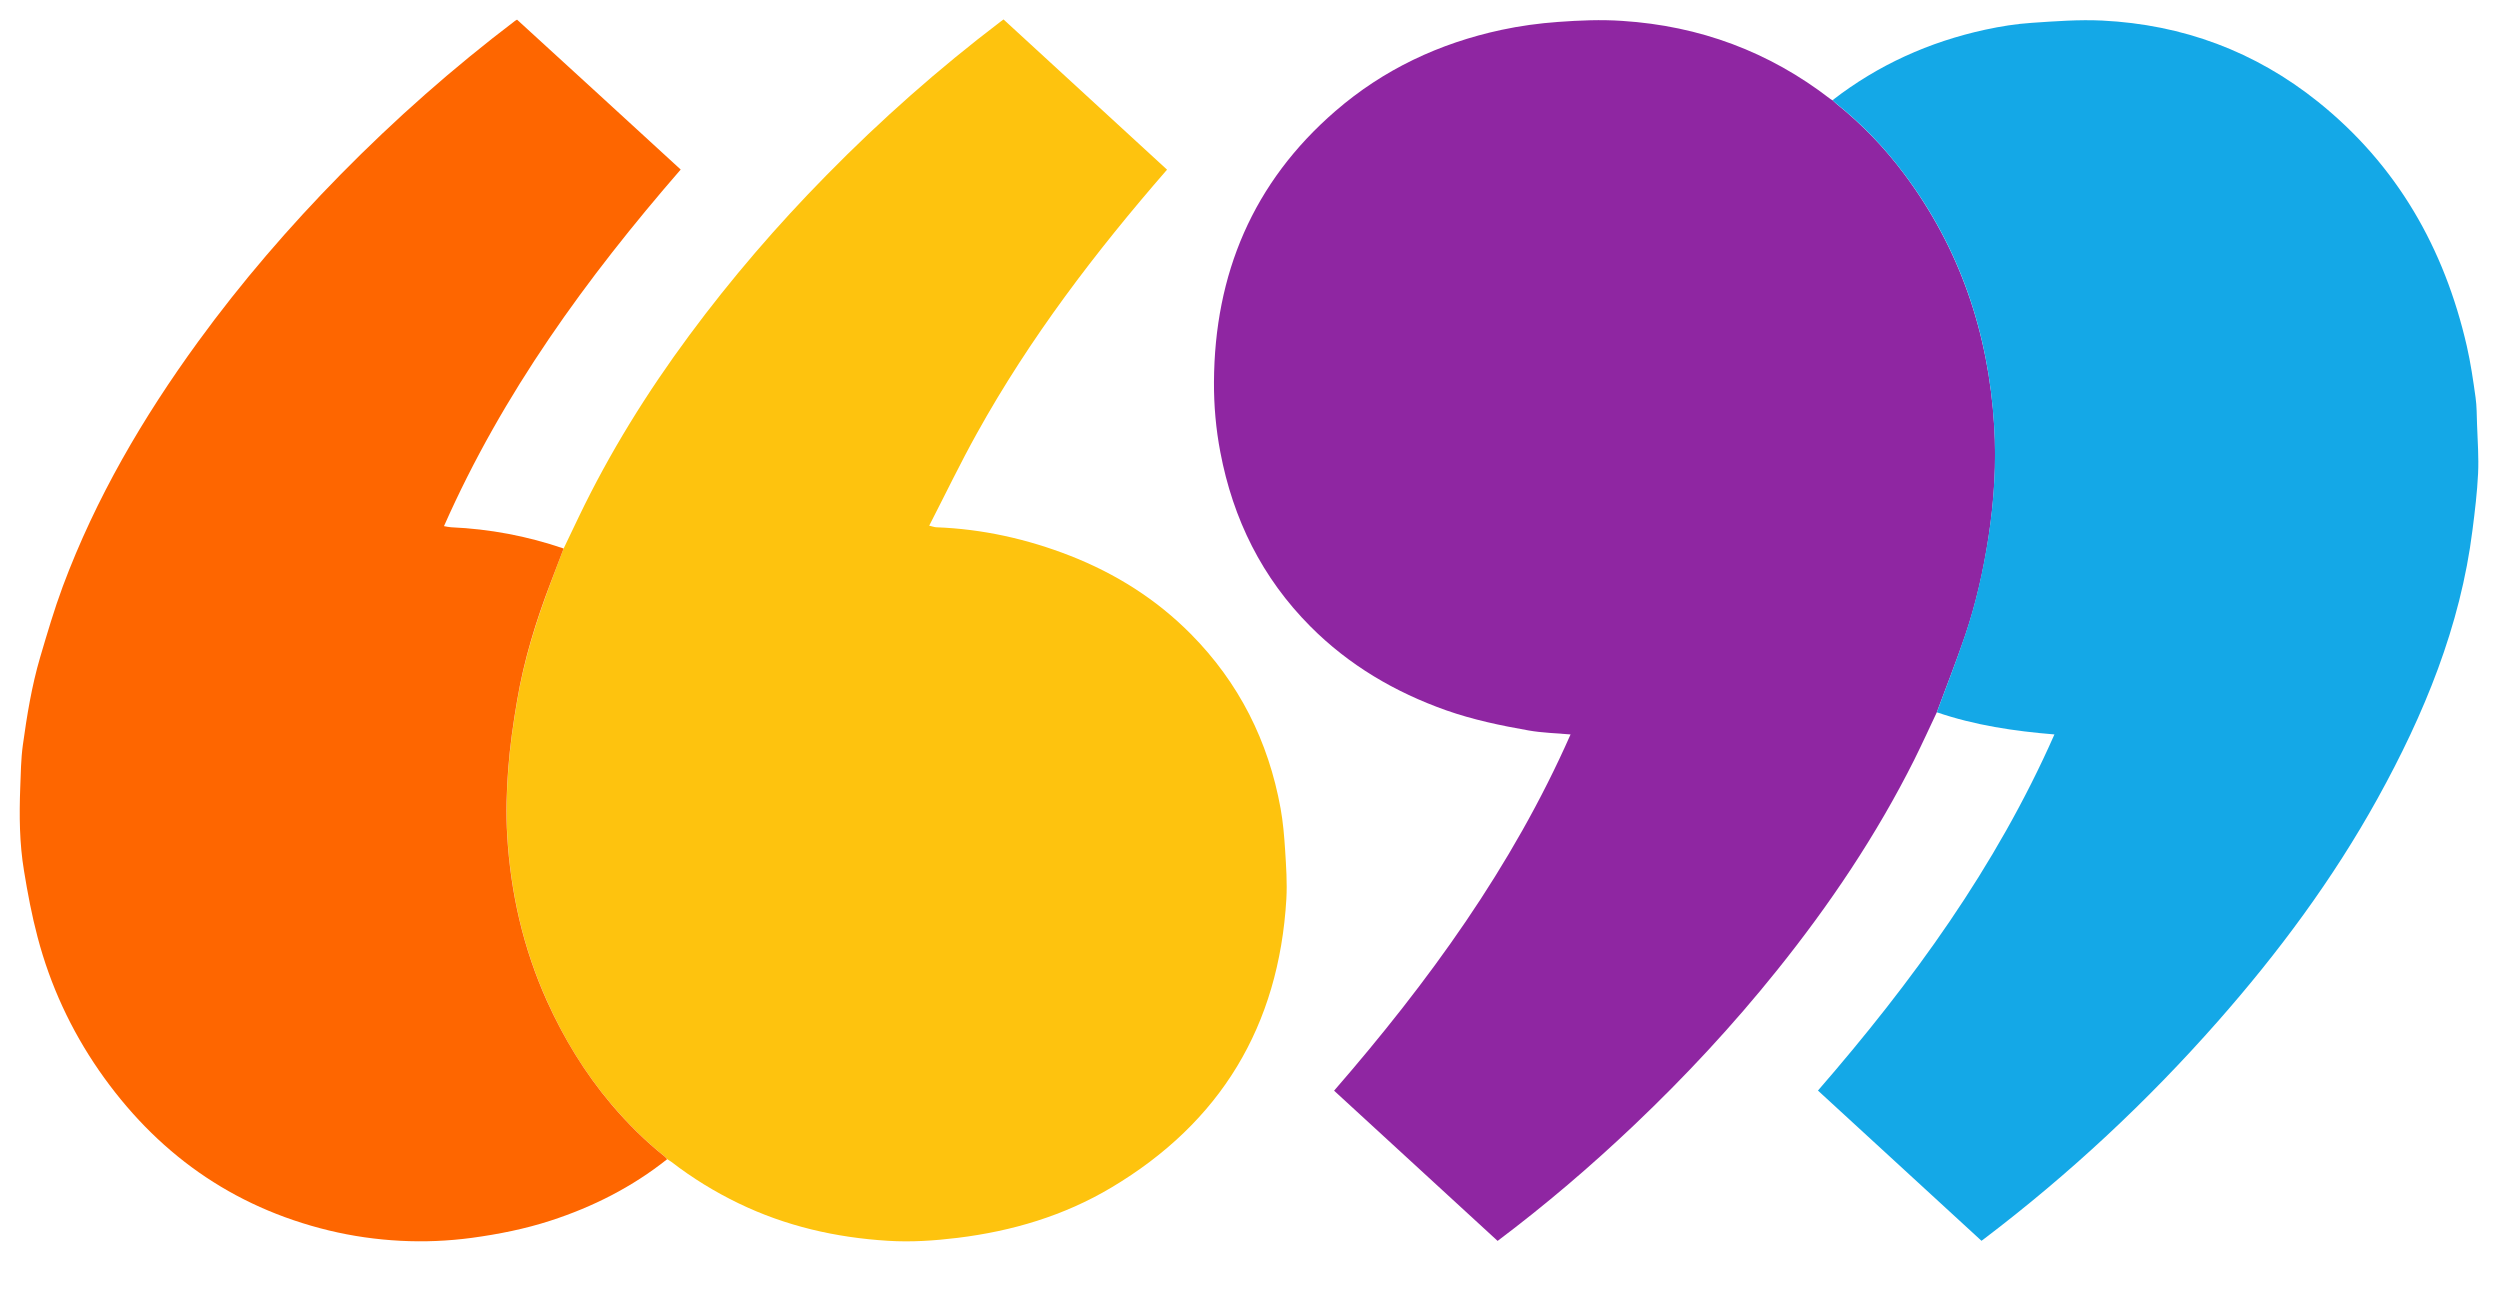
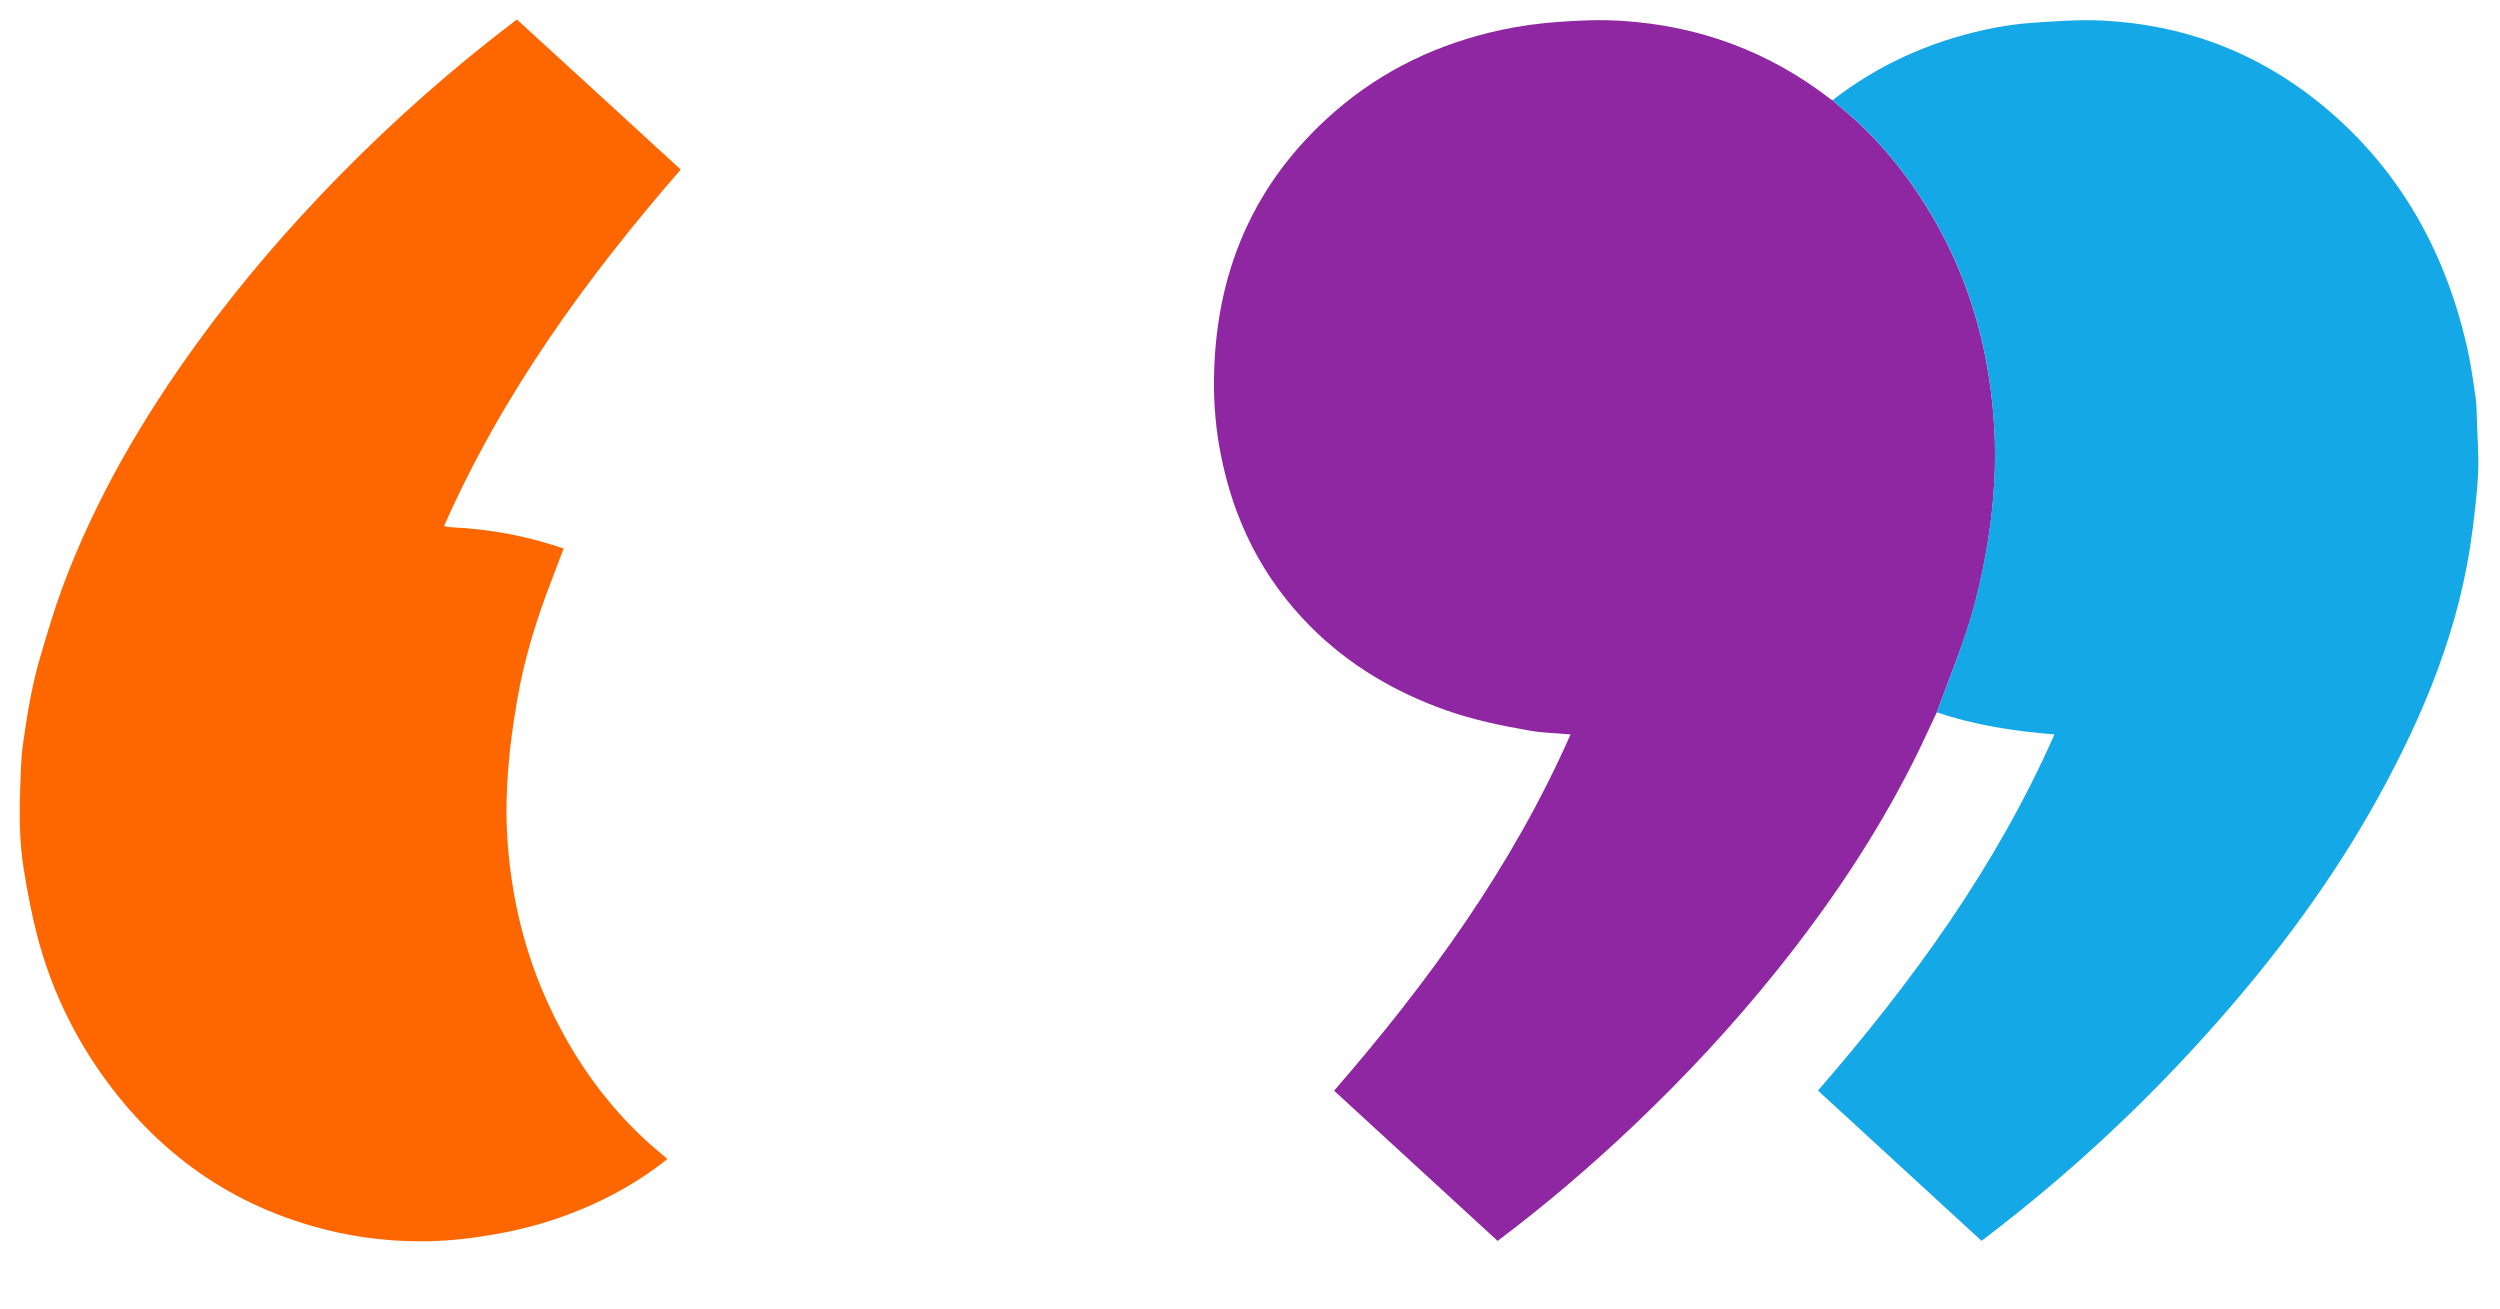
<svg xmlns="http://www.w3.org/2000/svg" enable-background="new 0 0 2200 1152" version="1.1" viewBox="0 0 2200 1152" xml:space="preserve">
  <g clip-rule="evenodd" fill-rule="evenodd">
    <path d="m1 1153v-1152h2200v1152h-2200zm1611.8-1064.8c-0.7-0.4-1.5-0.7-2.1-1.2-53.9-41.7-115.1-64.3-182.9-68.7-18.8-1.2-37.9-0.4-56.8 0.9-16.7 1.2-33.4 3.5-49.8 7-54.5 11.7-103.7 34.8-146 71.4-72.5 62.8-106.3 143.4-106.9 238.5-0.1 20.7 1.7 41.3 5.6 61.7 11.2 59 36.7 110.6 79.2 153.3 33.9 34.1 74.4 57.9 119.6 73.9 23.6 8.3 48 13.4 72.5 17.7 12 2.1 24.2 2.4 36.9 3.5-51.4 116.6-125.1 218-208.1 313.6 48.2 44.2 96.1 88.2 143.9 132.2 42.3-31.8 82.1-65.8 120-101.8 45-42.7 87.1-88.1 126-136.5 46.3-57.7 87.4-118.8 120.6-185 6.9-13.8 13.3-27.9 19.9-41.9 33.5 11.4 68.1 16.6 103.7 19.5-51.4 116.6-125.1 217.9-208.1 313.5 48 44.1 95.9 88.1 143.9 132.2 1.1-0.8 1.9-1.4 2.7-2 74.8-56.8 143.1-120.6 205.2-191 53.4-60.7 101.4-125.3 140.6-196.1 41.1-74.1 73-151.6 83.6-236.5 2-16.4 4.1-32.9 4.9-49.4 0.7-14.4-0.4-28.8-0.9-43.3-0.2-7.9-0.2-15.9-1.3-23.8-2.2-15.1-4.3-30.3-7.7-45.2-19.8-86.1-61.4-159.2-130.9-215-55.4-44.5-119.1-68-189.9-71.5-20.6-1-41.5 0.5-62.1 2-13.7 1-27.4 3.1-40.8 6-49.5 10.7-94.5 31-134.5 62zm-1116.8 394.5c-32.1-10.9-65.1-17.2-99-18.7-2-0.1-3.9-0.6-6.3-1 51.7-117 125.4-218.3 208.3-313.8-48-44.1-95.9-88.1-143.8-132.1-0.8 0.5-1.3 0.7-1.7 1-54.4 41.4-105.6 86.5-153.5 135.3-45.3 46-87.3 94.8-125.3 147-48.7 66.8-90.2 137.7-119.1 215.3-7.6 20.5-13.9 41.6-20 62.6-7.4 25.2-11.7 51.2-15.2 77.2-1.7 12.4-1.8 25-2.3 37.6-0.9 24.4-0.7 48.8 3.3 72.9 3.3 19.7 6.9 39.3 12 58.6 11.2 42.1 29.2 81.4 54 117.2 49.9 72.1 116.6 120 202.3 140.8 20.7 5 41.8 8 63 9.1 21 1.1 42 0.2 62.9-2.6 23.5-3.2 46.5-7.8 69.1-15.1 37.4-12.1 71.9-29.6 102.7-54.1 1.3 0.8 2.6 1.5 3.7 2.4 18.4 14.2 38.1 26.3 59 36.4 41.6 20.1 85.7 30.2 131.5 33 20.5 1.3 41-0.1 61.4-2.6 48-5.9 93.5-19.4 135.1-44.2 96.2-57.3 147.5-142.3 154.1-254 0.8-14.3-0.2-28.8-1.1-43.2-0.8-12.3-1.8-24.6-4-36.6-10.7-59.1-36.5-110.6-79-153.4-30.3-30.6-66.1-53.1-106.1-68.8-37.9-14.8-77.2-23.6-118-25.1-1.5-0.1-3.1-0.7-6.1-1.4 14.2-27.6 27.3-54.9 42-81.3 46.5-83.8 104.3-159.6 167.3-232-48.2-44-96.1-88-144.1-132.1-1.1 0.8-1.9 1.4-2.7 2-54.3 41.3-105.3 86.4-153.1 135.1-43.5 44.3-84 91.1-120.8 141-37.2 50.3-70.1 103.3-97.2 159.7-4.4 9.3-8.8 18.6-13.3 27.9z" fill="none" />
-     <path d="m496 482.7c4.4-9.3 8.9-18.6 13.3-27.8 27.1-56.5 60-109.4 97.2-159.7 36.9-49.9 77.3-96.8 120.8-141 47.8-48.7 98.8-93.8 153.1-135.1 0.8-0.6 1.6-1.2 2.7-2 48 44.1 95.9 88.1 143.9 132.2-63 72.4-120.8 148.2-167.3 232-14.7 26.4-27.8 53.7-42 81.3 3 0.7 4.6 1.3 6.1 1.4 40.8 1.5 80.1 10.3 118 25.1 40 15.7 75.8 38.2 106.1 68.8 42.4 42.8 68.3 94.3 79 153.4 2.2 12.1 3.2 24.4 4 36.6 0.9 14.4 1.9 28.9 1.1 43.2-6.6 111.7-57.8 196.7-154.1 254-41.6 24.8-87.2 38.3-135.1 44.2-20.5 2.5-41 3.9-61.4 2.6-45.8-2.8-90-12.9-131.5-33-20.9-10.1-40.6-22.2-59-36.4-1.2-0.9-2.5-1.6-3.7-2.4-0.7-0.7-1.2-1.6-2-2.2-17.4-13.8-33-29.4-47.3-46.3-23.3-27.5-41.8-57.9-56.5-90.7-20.9-46.4-32-95.2-35-145.8-1.1-19.4-0.6-39 0.9-58.3 1.5-20.1 4.4-40.2 7.8-60.1 6-35.6 16.7-70 29.5-103.8 3.7-10.1 7.6-20.1 11.4-30.2z" fill="#FEC30E" />
    <path d="m1704.4 626.8c-6.6 14-13 28-19.9 41.9-33.2 66.2-74.3 127.3-120.6 185-38.8 48.4-81 93.8-126 136.5-37.9 36-77.7 70-120 101.8-47.9-44-95.8-88-143.9-132.2 83-95.6 156.7-197 208.1-313.5-12.7-1.1-25-1.4-36.9-3.5-24.5-4.3-48.9-9.4-72.5-17.7-45.2-16-85.7-39.8-119.6-73.9-42.5-42.7-68-94.3-79.2-153.3-3.9-20.4-5.7-41-5.6-61.7 0.5-95.1 34.3-175.7 106.9-238.5 42.3-36.6 91.5-59.7 146-71.4 16.3-3.5 33.1-5.8 49.8-7 18.9-1.4 37.9-2.2 56.8-0.9 67.8 4.4 129 27 182.9 68.7 0.6 0.5 1.4 0.8 2.1 1.2 1.1 1 2.1 2.1 3.3 3.1 22.4 17.9 42.1 38.4 59.2 61.2 49.4 65.9 74.6 140.5 79.6 222.2 2 32.8 0 65.5-5 98-4.5 29.3-11 58.2-20.5 86.3-7.8 22.7-16.6 45.1-25 67.7z" fill="#8F26A2" />
    <path d="m496 482.7c-3.8 10.1-7.7 20.1-11.5 30.2-12.9 33.7-23.5 68.1-29.5 103.8-3.4 19.9-6.3 40-7.8 60.1-1.5 19.4-2 39-0.9 58.3 3 50.6 14.1 99.4 35 145.8 14.8 32.8 33.3 63.2 56.5 90.7 14.3 16.9 29.9 32.5 47.3 46.3 0.8 0.6 1.3 1.5 2 2.2-30.8 24.5-65.4 42-102.7 54.1-22.5 7.3-45.6 11.9-69.1 15.1-20.9 2.8-41.9 3.7-62.9 2.6-21.2-1.1-42.3-4.1-63-9.1-85.6-20.8-152.4-68.8-202.3-140.8-24.8-35.9-42.9-75.1-54-117.2-5.1-19.2-8.8-38.9-12-58.6-4-24.1-4.2-48.5-3.3-72.9 0.5-12.5 0.6-25.2 2.3-37.6 3.6-26 7.8-52 15.2-77.2 6.2-21 12.4-42.1 20-62.6 29-77.7 70.5-148.5 119.1-215.3 38-52.2 80.1-101 125.3-147 48-48.8 99.1-93.9 153.6-135.3 0.4-0.3 0.8-0.5 1.7-1 48 43.8 95.9 87.8 144 131.9-82.9 95.5-156.6 196.8-208.3 313.8 2.3 0.4 4.3 0.9 6.3 1 33.9 1.5 66.9 7.7 99 18.7z" fill="#FE6600" />
    <path d="m1704.4 626.8c8.4-22.6 17.2-45.1 24.9-67.9 9.5-28.1 15.9-57 20.5-86.3 5-32.5 7-65.2 5-98-4.9-81.7-30.1-156.4-79.6-222.2-17.2-22.9-36.9-43.4-59.2-61.2-1.2-0.9-2.2-2-3.3-3.1 40-31 85.1-51.3 134.4-62 13.4-2.9 27.1-5.1 40.8-6 20.7-1.4 41.5-3 62.1-2 70.8 3.5 134.5 27.1 189.9 71.5 69.5 55.8 111.1 128.8 130.9 215 3.4 14.9 5.6 30.1 7.7 45.2 1.1 7.8 1 15.8 1.3 23.8 0.5 14.4 1.6 28.9 0.9 43.3-0.8 16.5-2.8 33-4.9 49.4-10.6 84.9-42.6 162.4-83.6 236.5-39.2 70.8-87.2 135.5-140.6 196.1-62.1 70.5-130.4 134.2-205.2 191-0.8 0.6-1.6 1.2-2.7 2-48-44.1-95.9-88.1-143.9-132.2 83-95.6 156.7-196.9 208.1-313.4-35.3-2.9-70-8-103.5-19.5z" fill="#14A8E7" />
  </g>
</svg>